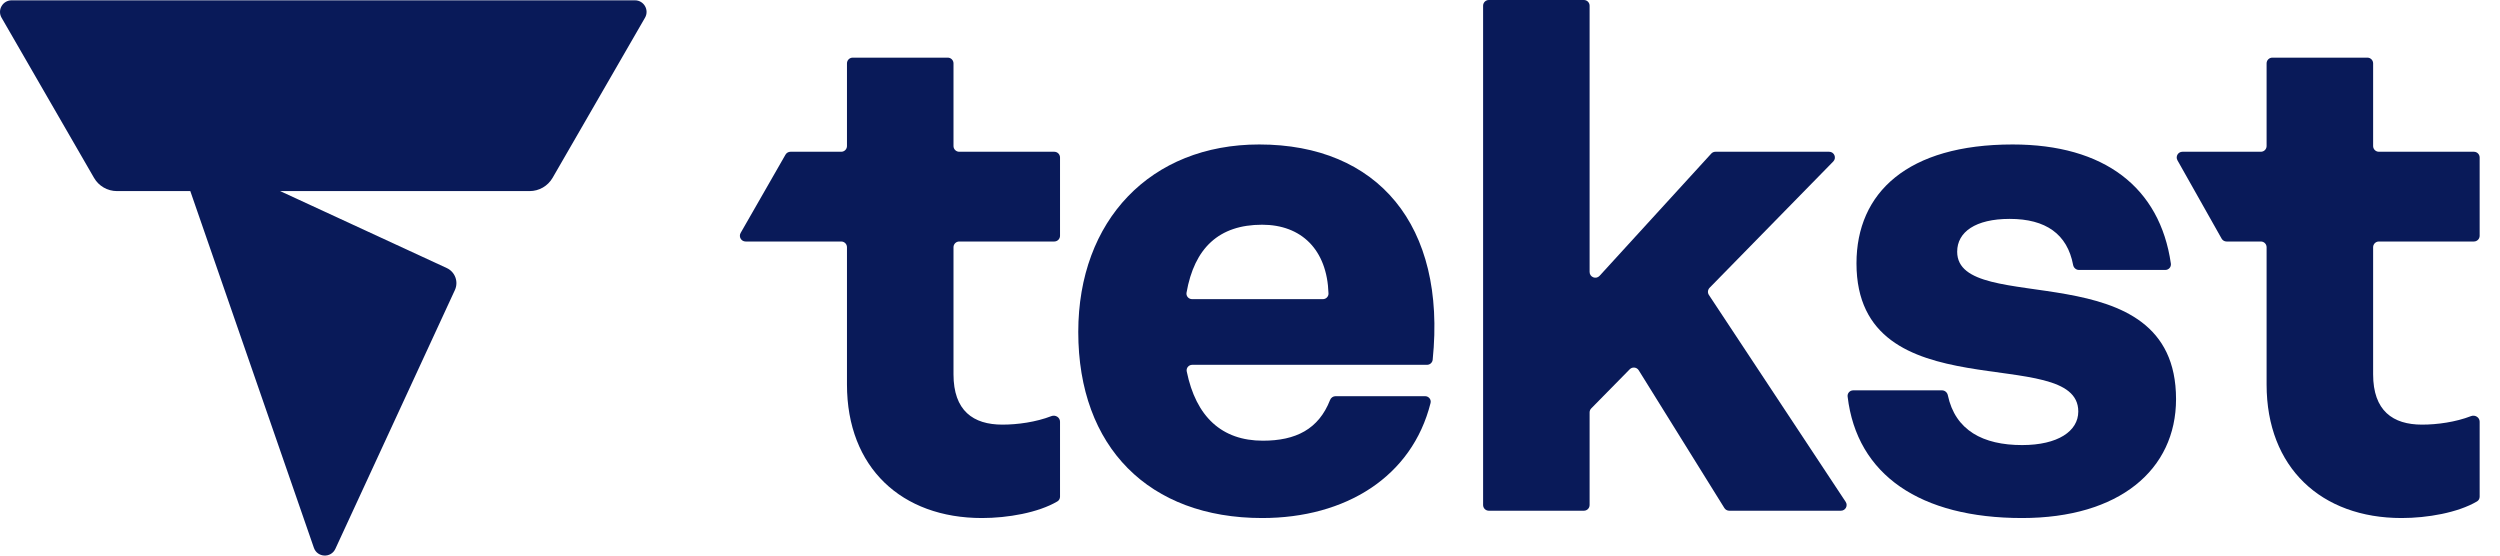
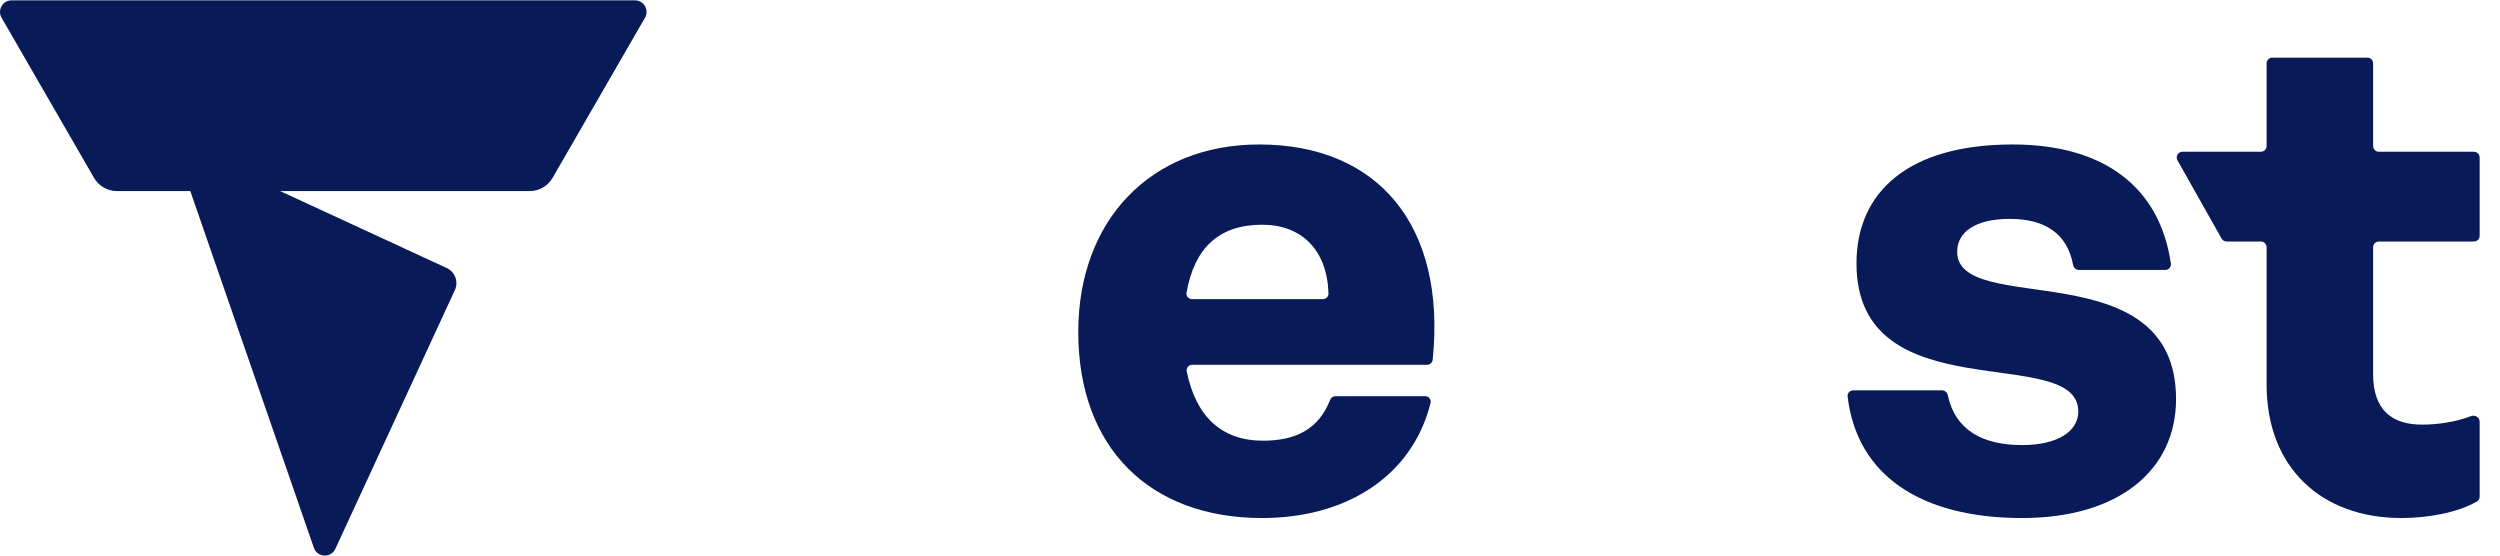
<svg xmlns="http://www.w3.org/2000/svg" width="108" height="24" viewBox="0 0 108 24" fill="none">
-   <path d="M45.545 6.556C45.682 6.556 45.793 6.667 45.793 6.803V10.185C45.793 10.322 45.682 10.433 45.545 10.433H41.438C41.302 10.433 41.191 10.544 41.191 10.68V16.169C41.191 17.745 42.042 18.344 43.303 18.344C43.962 18.344 44.755 18.234 45.421 17.976C45.594 17.909 45.793 18.031 45.793 18.216V21.457C45.793 21.54 45.751 21.619 45.679 21.661C44.849 22.149 43.534 22.379 42.42 22.379C38.953 22.379 36.589 20.204 36.589 16.611V10.68C36.589 10.544 36.478 10.433 36.342 10.433H32.211C32.02 10.433 31.901 10.227 31.996 10.062L33.934 6.68C33.978 6.603 34.06 6.556 34.149 6.556H36.342C36.478 6.556 36.589 6.445 36.589 6.309V2.737C36.589 2.601 36.7 2.49 36.837 2.49H40.944C41.08 2.49 41.191 2.601 41.191 2.737V6.309C41.191 6.445 41.302 6.556 41.438 6.556H45.545Z" fill="#091A59" />
  <path d="M54.398 6.241C59.503 6.241 62.487 9.715 61.892 15.539C61.88 15.664 61.773 15.76 61.648 15.76H51.505C51.353 15.76 51.236 15.897 51.267 16.046C51.666 18.004 52.781 19.038 54.556 19.038C55.976 19.038 56.962 18.545 57.458 17.282C57.496 17.183 57.59 17.115 57.696 17.115H61.565C61.721 17.115 61.839 17.259 61.8 17.411C61 20.598 58.133 22.379 54.524 22.379C49.639 22.379 46.581 19.321 46.581 14.341C46.581 9.519 49.702 6.241 54.398 6.241ZM54.524 9.708C52.658 9.708 51.597 10.714 51.258 12.643C51.232 12.79 51.348 12.923 51.498 12.923H57.149C57.284 12.923 57.395 12.814 57.391 12.679C57.331 10.782 56.218 9.708 54.524 9.708Z" fill="#091A59" />
-   <path d="M79.733 21.68C79.842 21.844 79.724 22.063 79.527 22.063H74.703C74.618 22.063 74.538 22.019 74.493 21.947L70.792 15.995C70.707 15.859 70.518 15.838 70.405 15.952L68.743 17.642C68.697 17.688 68.671 17.75 68.671 17.815V21.816C68.671 21.953 68.561 22.063 68.424 22.063H64.317C64.18 22.063 64.07 21.953 64.07 21.816V0.247C64.07 0.111 64.18 0 64.317 0H68.424C68.561 0 68.671 0.111 68.671 0.247V11.749C68.671 11.975 68.949 12.083 69.102 11.916L73.925 6.637C73.972 6.585 74.038 6.556 74.107 6.556H79.02C79.239 6.556 79.35 6.82 79.197 6.976L73.854 12.433C73.773 12.517 73.76 12.646 73.825 12.743L79.733 21.68Z" fill="#091A59" />
  <path d="M87.355 22.379C82.962 22.379 80.215 20.522 79.817 17.13C79.8 16.987 79.914 16.863 80.058 16.863H83.895C84.018 16.863 84.121 16.953 84.146 17.073C84.467 18.592 85.666 19.227 87.355 19.227C88.899 19.227 89.782 18.628 89.782 17.777C89.782 14.783 80.2 17.871 80.2 11.378C80.2 8.321 82.406 6.241 86.945 6.241C90.903 6.241 93.307 8.092 93.782 11.388C93.802 11.534 93.688 11.662 93.54 11.662H89.811C89.686 11.662 89.582 11.569 89.559 11.447C89.308 10.11 88.376 9.456 86.819 9.456C85.338 9.456 84.55 10.023 84.55 10.874C84.55 13.742 94.005 10.78 94.005 17.241C94.005 20.298 91.547 22.379 87.355 22.379Z" fill="#091A59" />
  <path d="M106.874 6.556C107.01 6.556 107.121 6.667 107.121 6.803V10.185C107.121 10.322 107.01 10.433 106.874 10.433H102.767C102.63 10.433 102.519 10.544 102.519 10.68V16.169C102.519 17.745 103.37 18.344 104.631 18.344C105.291 18.344 106.083 18.234 106.749 17.976C106.922 17.909 107.121 18.031 107.121 18.216V21.457C107.121 21.54 107.079 21.619 107.007 21.661C106.178 22.149 104.862 22.379 103.748 22.379C100.281 22.379 97.917 20.204 97.917 16.611V10.68C97.917 10.544 97.807 10.433 97.67 10.433H96.188C96.099 10.433 96.016 10.385 95.973 10.307L94.066 6.925C93.973 6.76 94.092 6.556 94.282 6.556H97.67C97.807 6.556 97.917 6.445 97.917 6.309V2.737C97.917 2.601 98.028 2.49 98.165 2.49H102.272C102.408 2.49 102.519 2.601 102.519 2.737V6.309C102.519 6.445 102.63 6.556 102.767 6.556H106.874Z" fill="#091A59" />
  <path d="M22.879 8.255C23.288 8.255 23.667 8.037 23.872 7.682L27.864 0.766C28.057 0.432 27.816 0.014 27.43 0.014L0.502 0.014C0.116 0.014 -0.125 0.432 0.068 0.766L4.061 7.682C4.265 8.037 4.644 8.255 5.054 8.255H8.221L13.559 23.663C13.706 24.089 14.299 24.119 14.488 23.709L19.651 12.531C19.817 12.172 19.66 11.746 19.301 11.58L12.102 8.255H22.879Z" fill="#091A59" />
</svg>